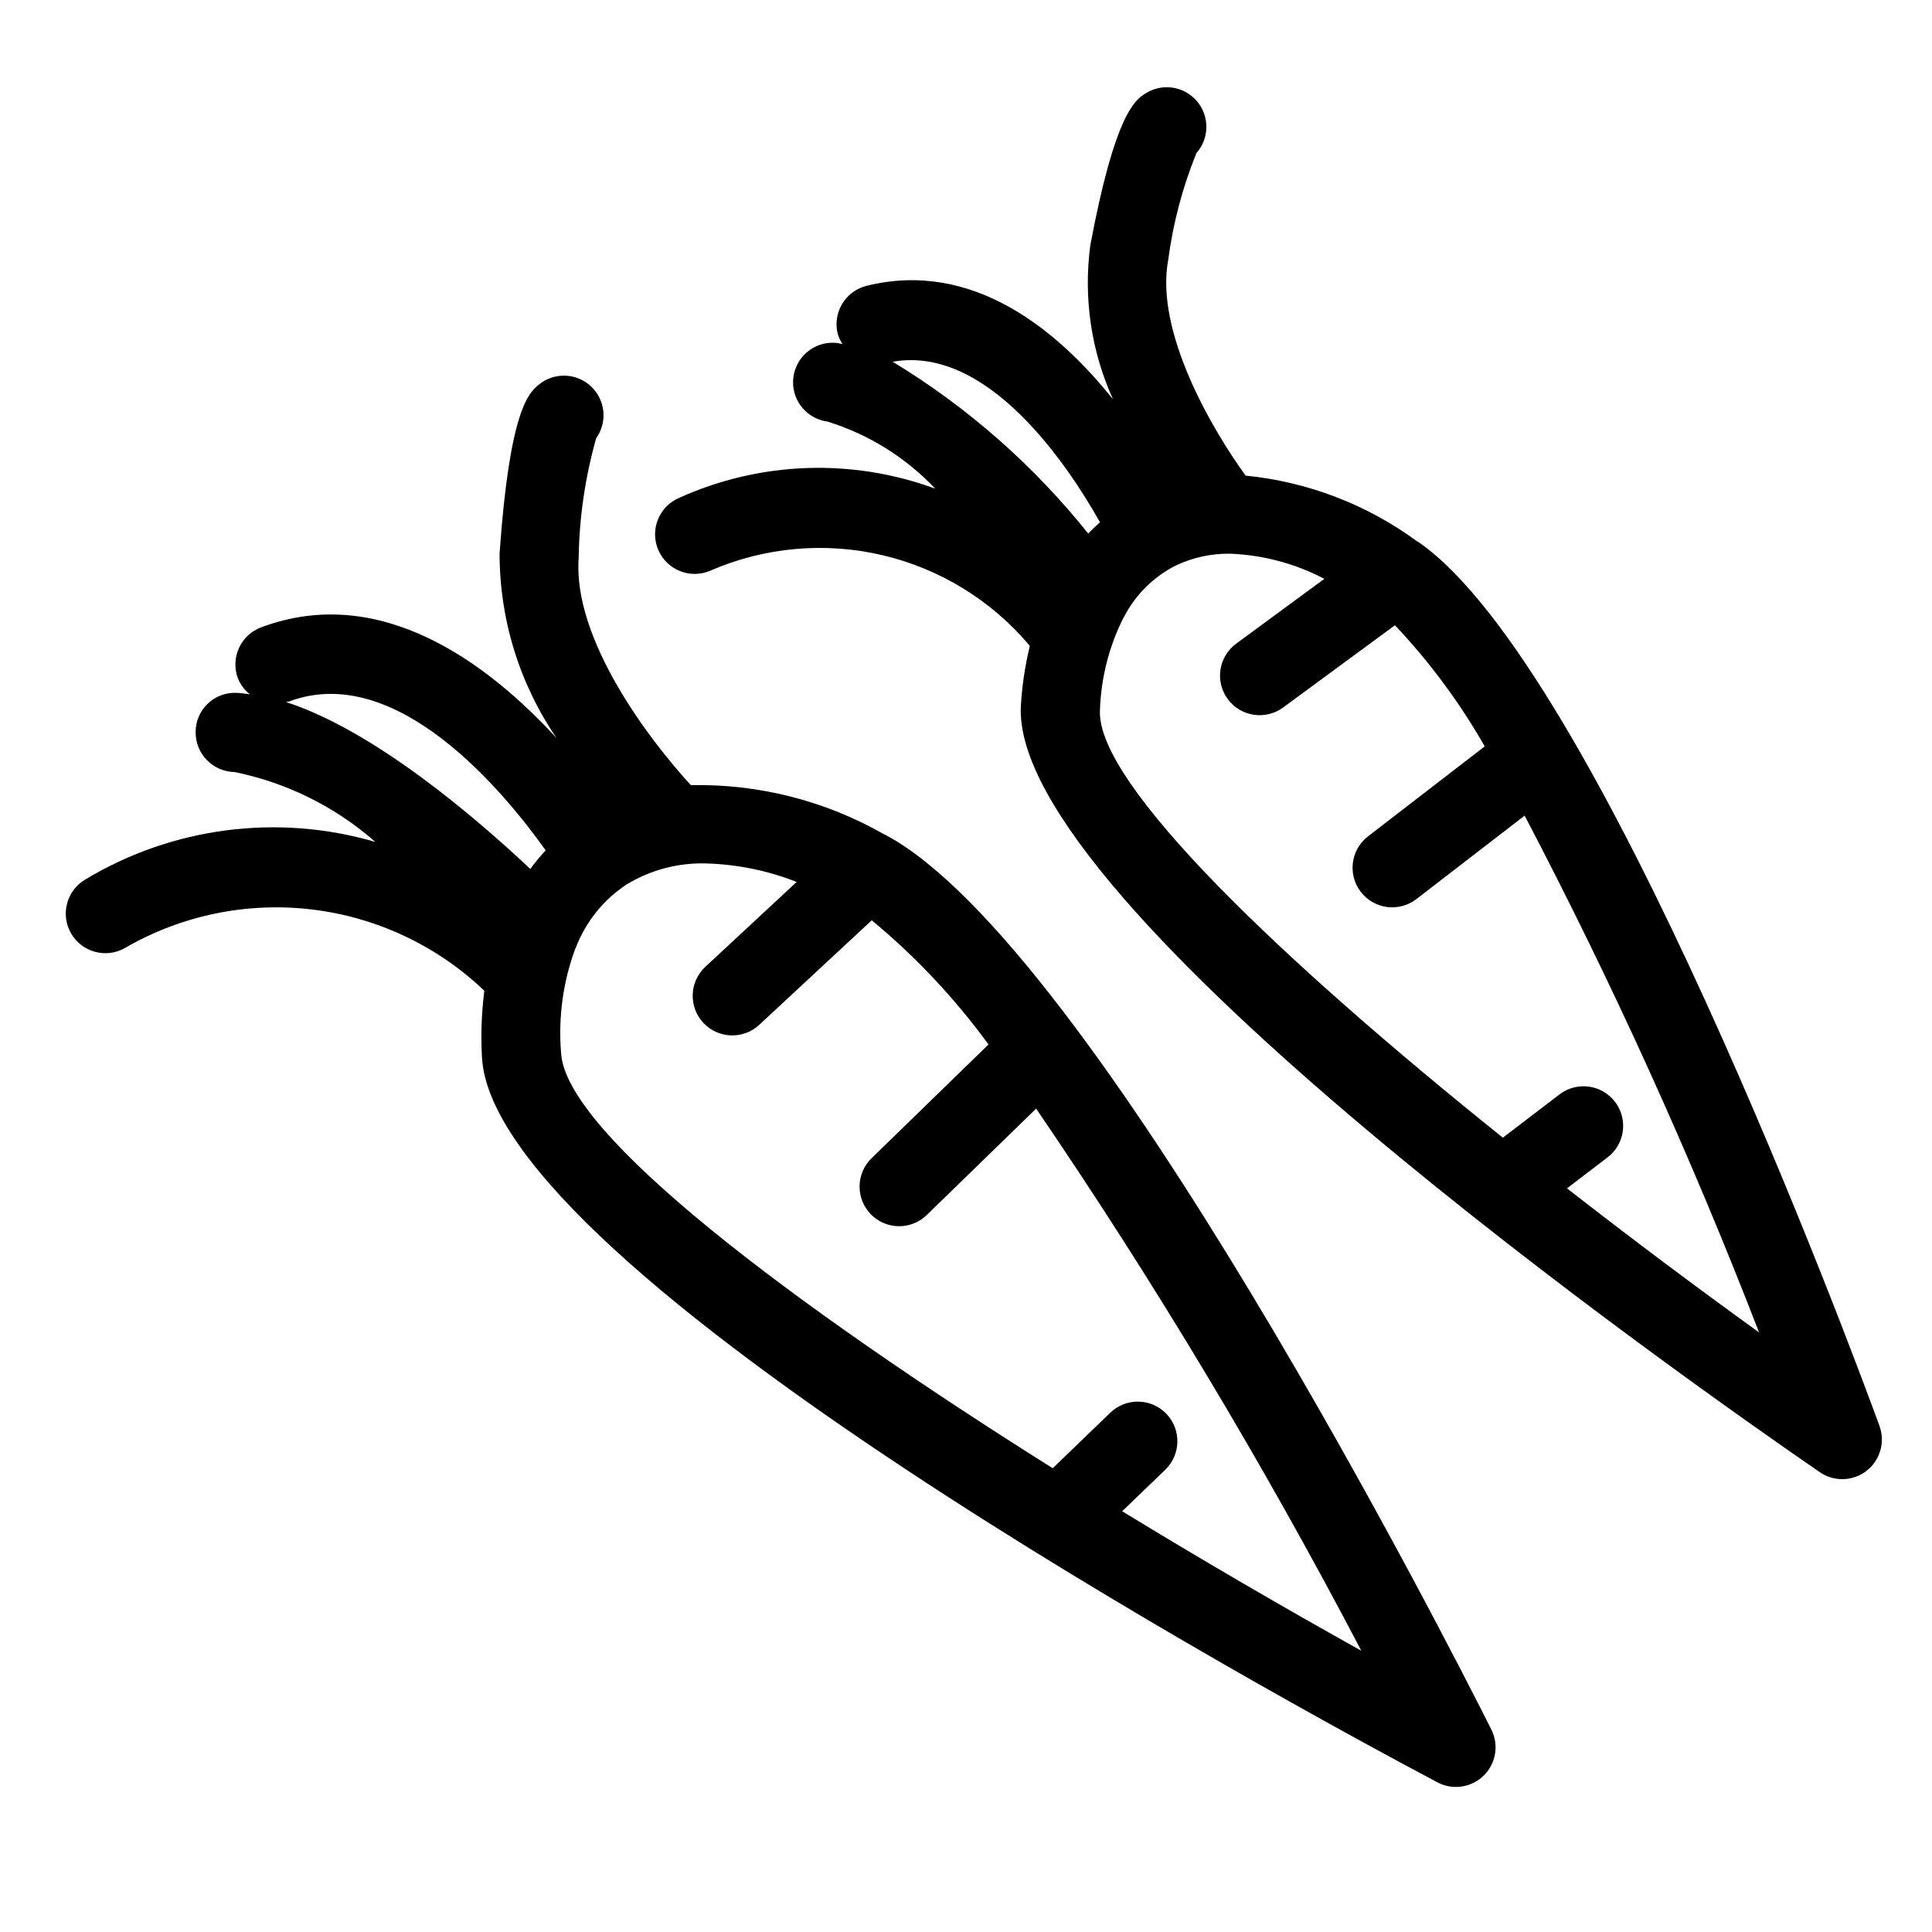
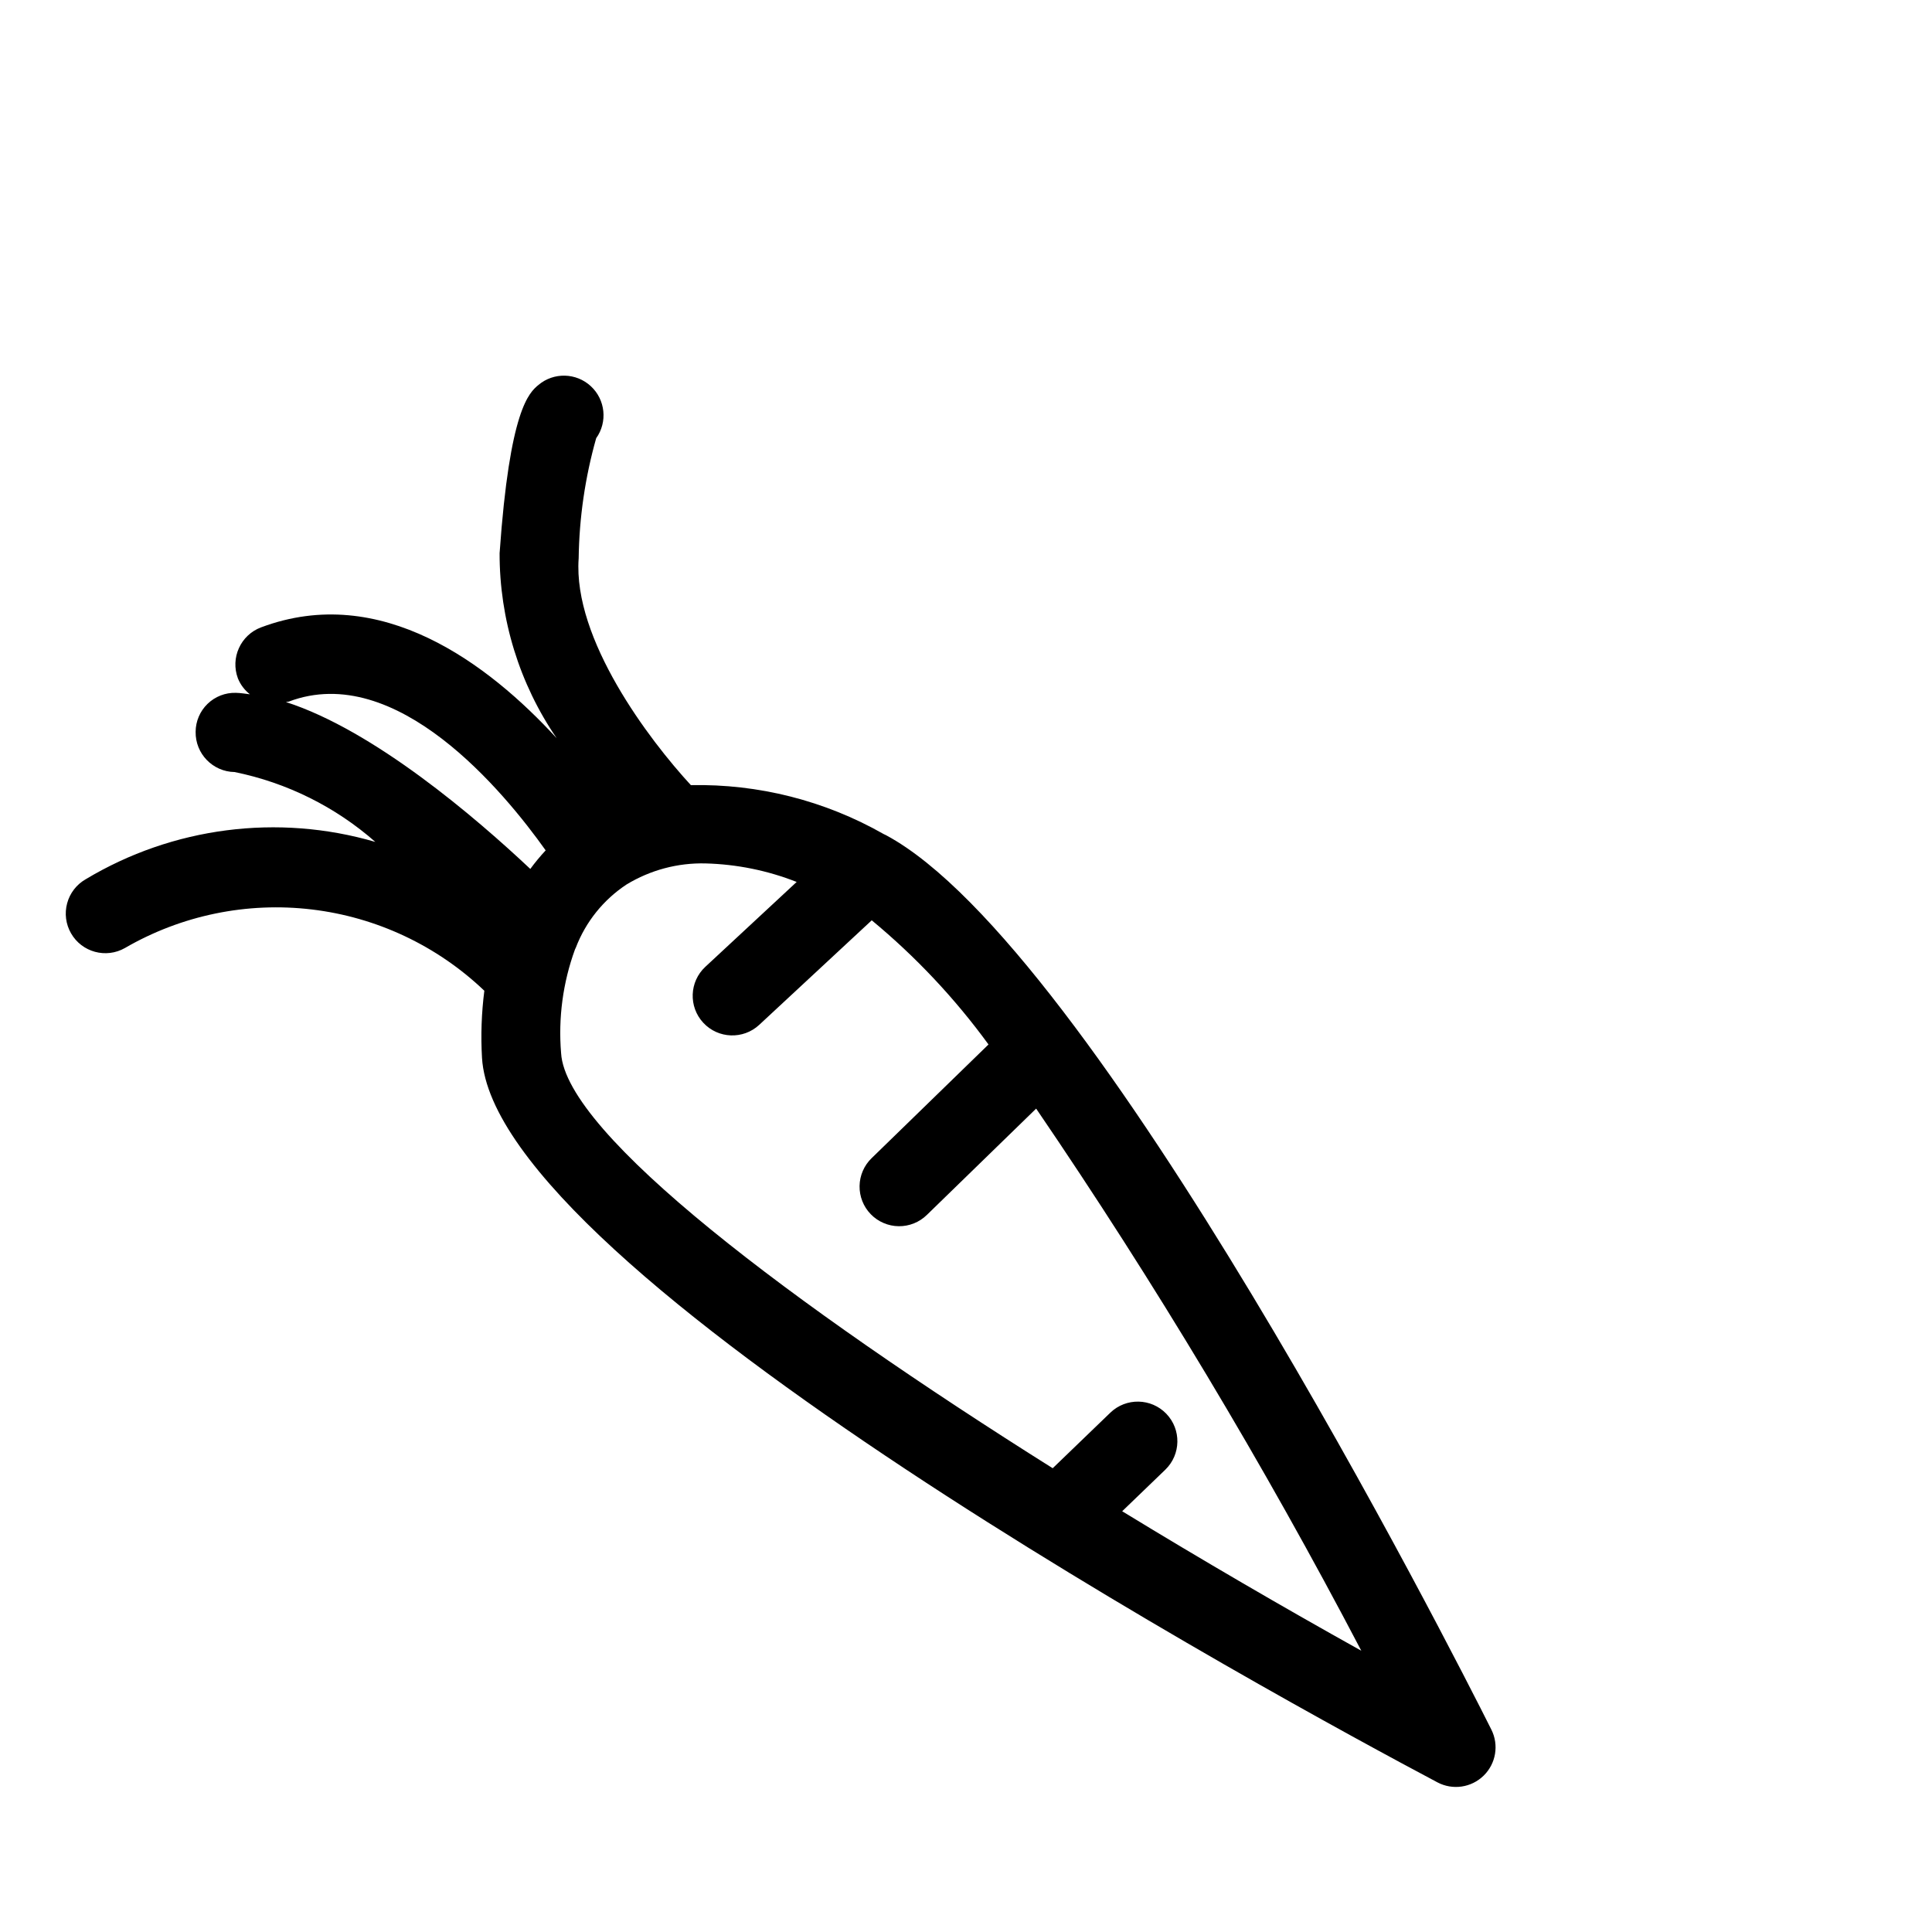
<svg xmlns="http://www.w3.org/2000/svg" fill="#000000" width="800px" height="800px" version="1.1" viewBox="144 144 512 512">
  <g>
    <path d="m378.86 365.36c-0.219-0.117-0.434-0.199-0.652-0.312l-0.039-0.02c-15.543-8.848-33.195-13.324-51.078-12.957-11.09-12.027-31.242-38.637-29.742-60.059h0.004c0.145-10.785 1.707-21.504 4.641-31.879 3.062-4.297 2.457-10.203-1.414-13.785-3.875-3.586-9.805-3.742-13.855-0.359-2.481 2.07-7.648 6.375-10.32 44.566h-0.004c-0.039 17.512 5.231 34.621 15.121 49.074-18.031-19.652-46.551-41.305-78.332-29.371v-0.004c-5.426 2.043-8.172 8.094-6.141 13.52 0.672 1.664 1.766 3.117 3.18 4.219-1.246-0.148-2.516-0.363-3.723-0.383-2.793-0.078-5.5 0.977-7.504 2.922-2.008 1.945-3.144 4.617-3.156 7.41-0.09 5.797 4.535 10.57 10.332 10.66 13.832 2.816 26.691 9.199 37.293 18.516-25.848-7.543-53.676-3.957-76.766 9.898-2.414 1.383-4.18 3.668-4.906 6.356-0.73 2.684-0.363 5.547 1.023 7.961 2.879 5.027 9.289 6.766 14.316 3.887 14.961-8.668 32.332-12.246 49.5-10.199 17.168 2.043 33.211 9.602 45.719 21.539-0.754 5.891-0.961 11.832-0.621 17.758 3.332 56.754 211.5 169.91 253.19 192.02 4.035 2.141 8.988 1.422 12.254-1.77 3.266-3.191 4.094-8.129 2.043-12.211-10.605-21.148-105.29-207.39-160.36-236.99zm-158.29-35.445c28.496-10.746 57.062 24 68.035 39.441h0.004c-1.453 1.559-2.816 3.203-4.074 4.922-14.426-13.57-41.402-36.719-64.766-44.234 0.266-0.078 0.535-0.031 0.801-0.129zm220.82 214.58 11.441-11.023c4.152-4.027 4.262-10.656 0.246-14.82-4.019-4.164-10.648-4.293-14.82-0.285l-15.281 14.727c-69.082-43.426-129.02-88.551-130.28-110-0.777-9.32 0.477-18.695 3.676-27.477 0.074-0.164 0.156-0.312 0.223-0.477l0.004-0.004c2.617-6.84 7.309-12.688 13.422-16.727 6.309-3.836 13.586-5.781 20.969-5.594 8.27 0.219 16.438 1.879 24.133 4.91l-24.203 22.488c-4.246 3.945-4.488 10.586-0.543 14.832 3.945 4.246 10.586 4.488 14.832 0.543l29.812-27.699c11.645 9.637 22.039 20.688 30.941 32.906l-30.957 30.113c-2.012 1.938-3.164 4.598-3.211 7.387-0.043 2.793 1.023 5.488 2.973 7.488 1.945 2 4.609 3.144 7.402 3.176 2.789 0.031 5.481-1.047 7.473-3.004l28.949-28.164c31.48 46.184 60.25 94.156 86.168 143.67-20.66-11.508-42.23-24.059-63.367-36.965z" />
-     <path d="m642.09 521.89c-7.492-20.48-74.547-201.09-122.02-234.12-0.184-0.129-0.371-0.223-0.555-0.352l-0.141-0.086c-13.277-9.695-28.906-15.664-45.27-17.289-8.828-12.16-24.082-38.094-20.516-57.148 1.277-9.723 3.793-19.242 7.481-28.332 3.481-3.938 3.512-9.844 0.074-13.816-3.438-3.977-9.289-4.793-13.688-1.918-2.594 1.691-7.965 5.219-14.516 40.211h0.004c-1.855 13.895 0.23 28.027 6.019 40.789-14.801-18.504-37.293-37.02-65.305-30.086-5.625 1.402-9.051 7.094-7.66 12.719 0.293 0.973 0.73 1.895 1.297 2.734-0.426-0.074-0.863-0.23-1.285-0.285-5.738-0.742-10.996 3.305-11.75 9.043-0.75 5.742 3.285 11.004 9.023 11.766 10.898 3.375 20.742 9.5 28.582 17.789-22.082-8.137-46.48-7.258-67.922 2.445-5.316 2.293-7.773 8.457-5.488 13.781 2.285 5.32 8.445 7.785 13.77 5.508 14.379-6.254 30.391-7.695 45.656-4.106 15.262 3.59 28.953 12.016 39.035 24.027-1.262 5.207-2.055 10.52-2.371 15.871-2.961 52.727 175.86 178.44 211.73 203.11v0.004c3.766 2.582 8.77 2.434 12.375-0.363 3.609-2.797 4.996-7.609 3.43-11.898zm-206.58-239.48c-1.078 0.949-2.125 1.93-3.129 2.977-14.465-18.094-32-33.5-51.805-45.52 25.203-4.492 46.492 27.531 54.934 42.543zm123.75 176.52 10.77-8.223c4.606-3.516 5.484-10.098 1.973-14.703-3.512-4.606-10.094-5.492-14.703-1.984l-15.027 11.477c-58.223-46.695-107.86-93.812-106.77-113.3 0.27-8.473 2.371-16.785 6.16-24.367 0.09-0.145 0.184-0.277 0.266-0.43h-0.004c3.031-5.832 7.816-10.566 13.68-13.535 4.496-2.129 9.418-3.199 14.391-3.129 8.715 0.336 17.246 2.613 24.969 6.664l-23.391 17.199c-4.652 3.441-5.641 10-2.211 14.66 3.43 4.66 9.984 5.668 14.656 2.254l29.66-21.812c9.18 9.715 17.164 20.492 23.789 32.098l-30.93 23.844v0.004c-4.594 3.535-5.445 10.125-1.91 14.719 3.539 4.59 10.129 5.445 14.723 1.906l28.695-22.121v-0.004c23.285 44.441 44.031 90.172 62.129 136.96-16.703-12.039-33.98-24.988-50.91-38.18z" />
  </g>
</svg>